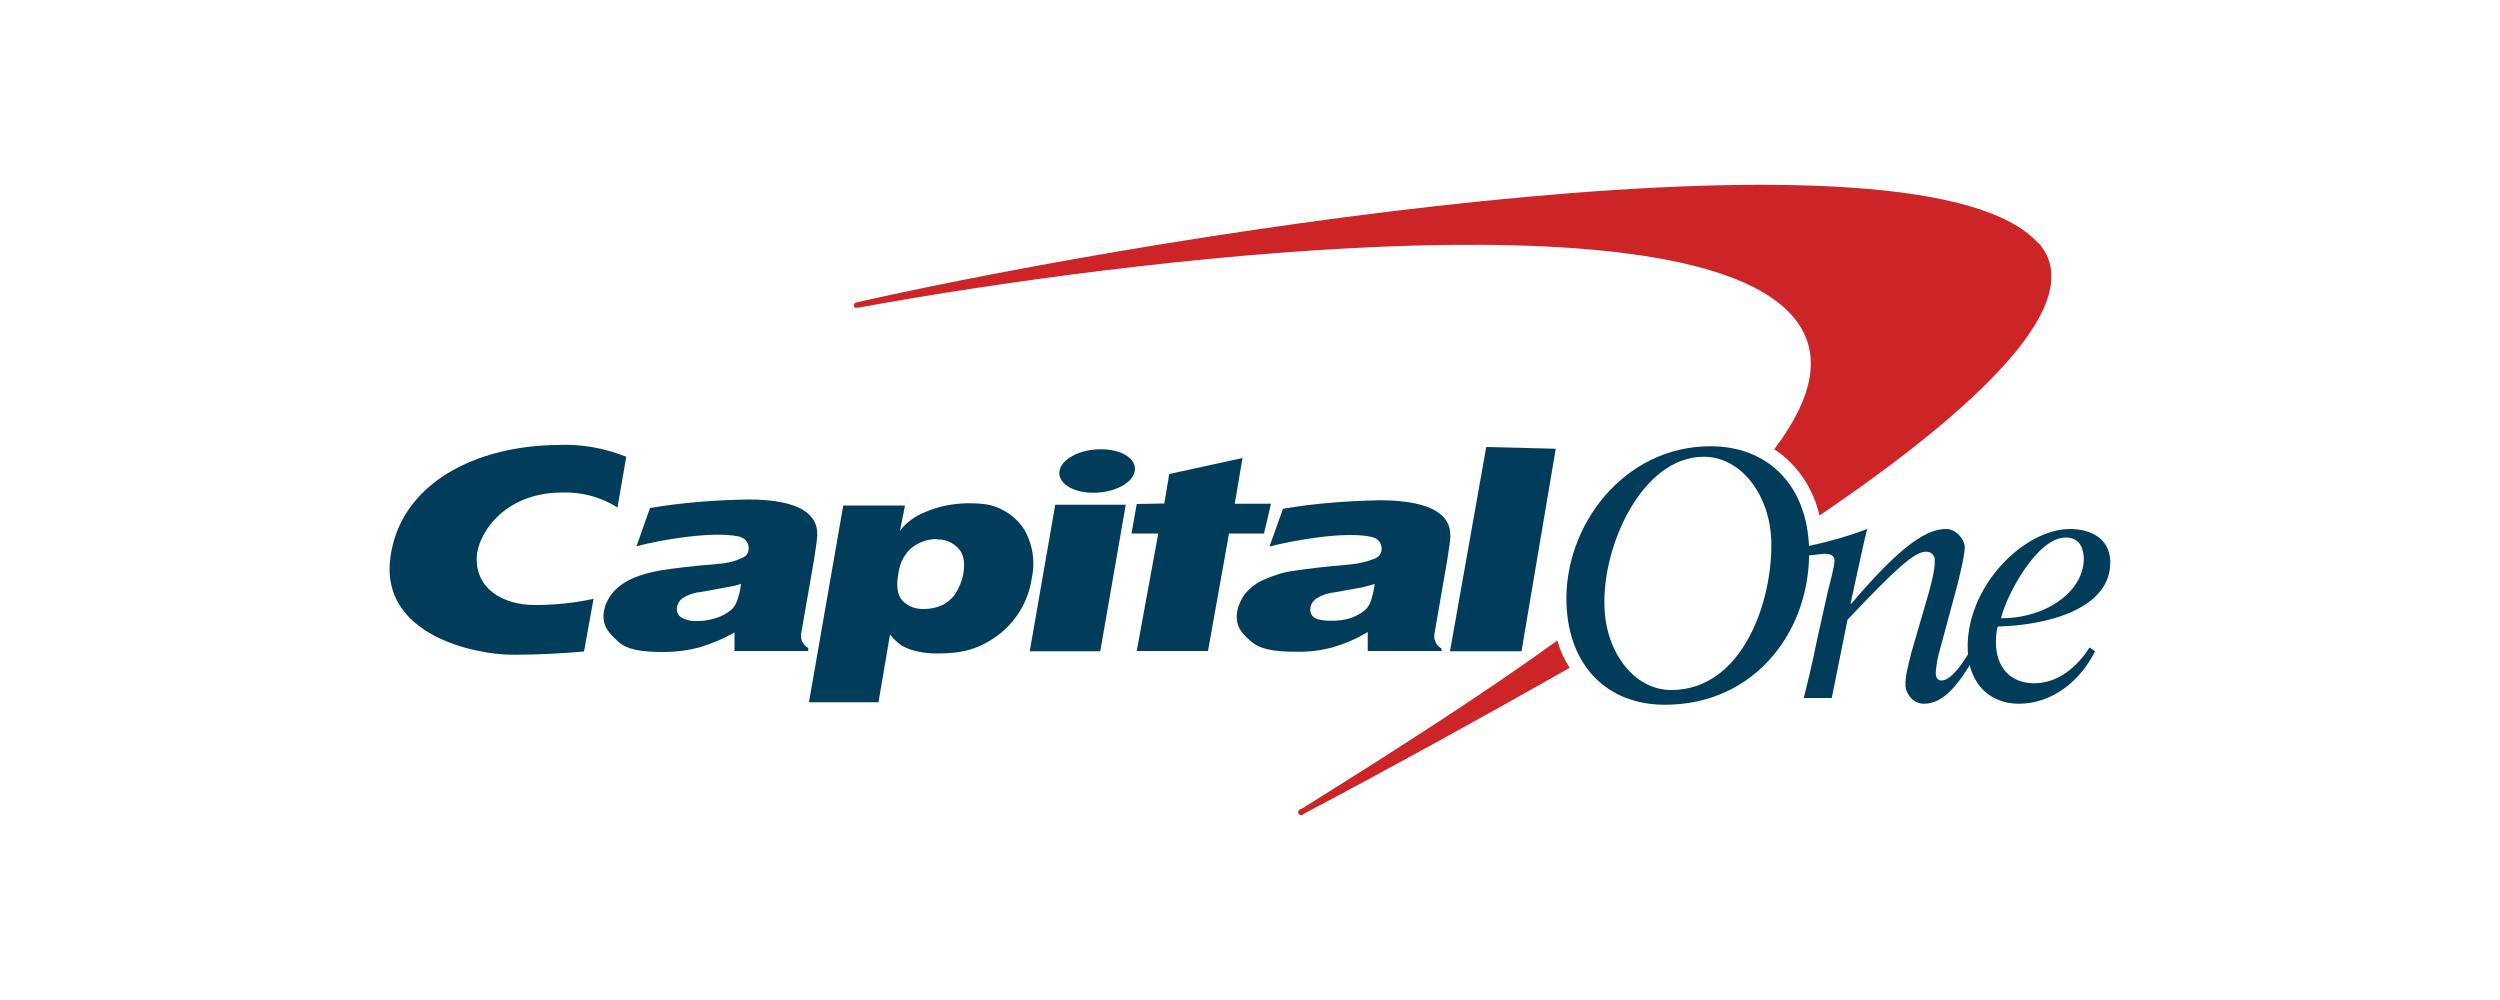
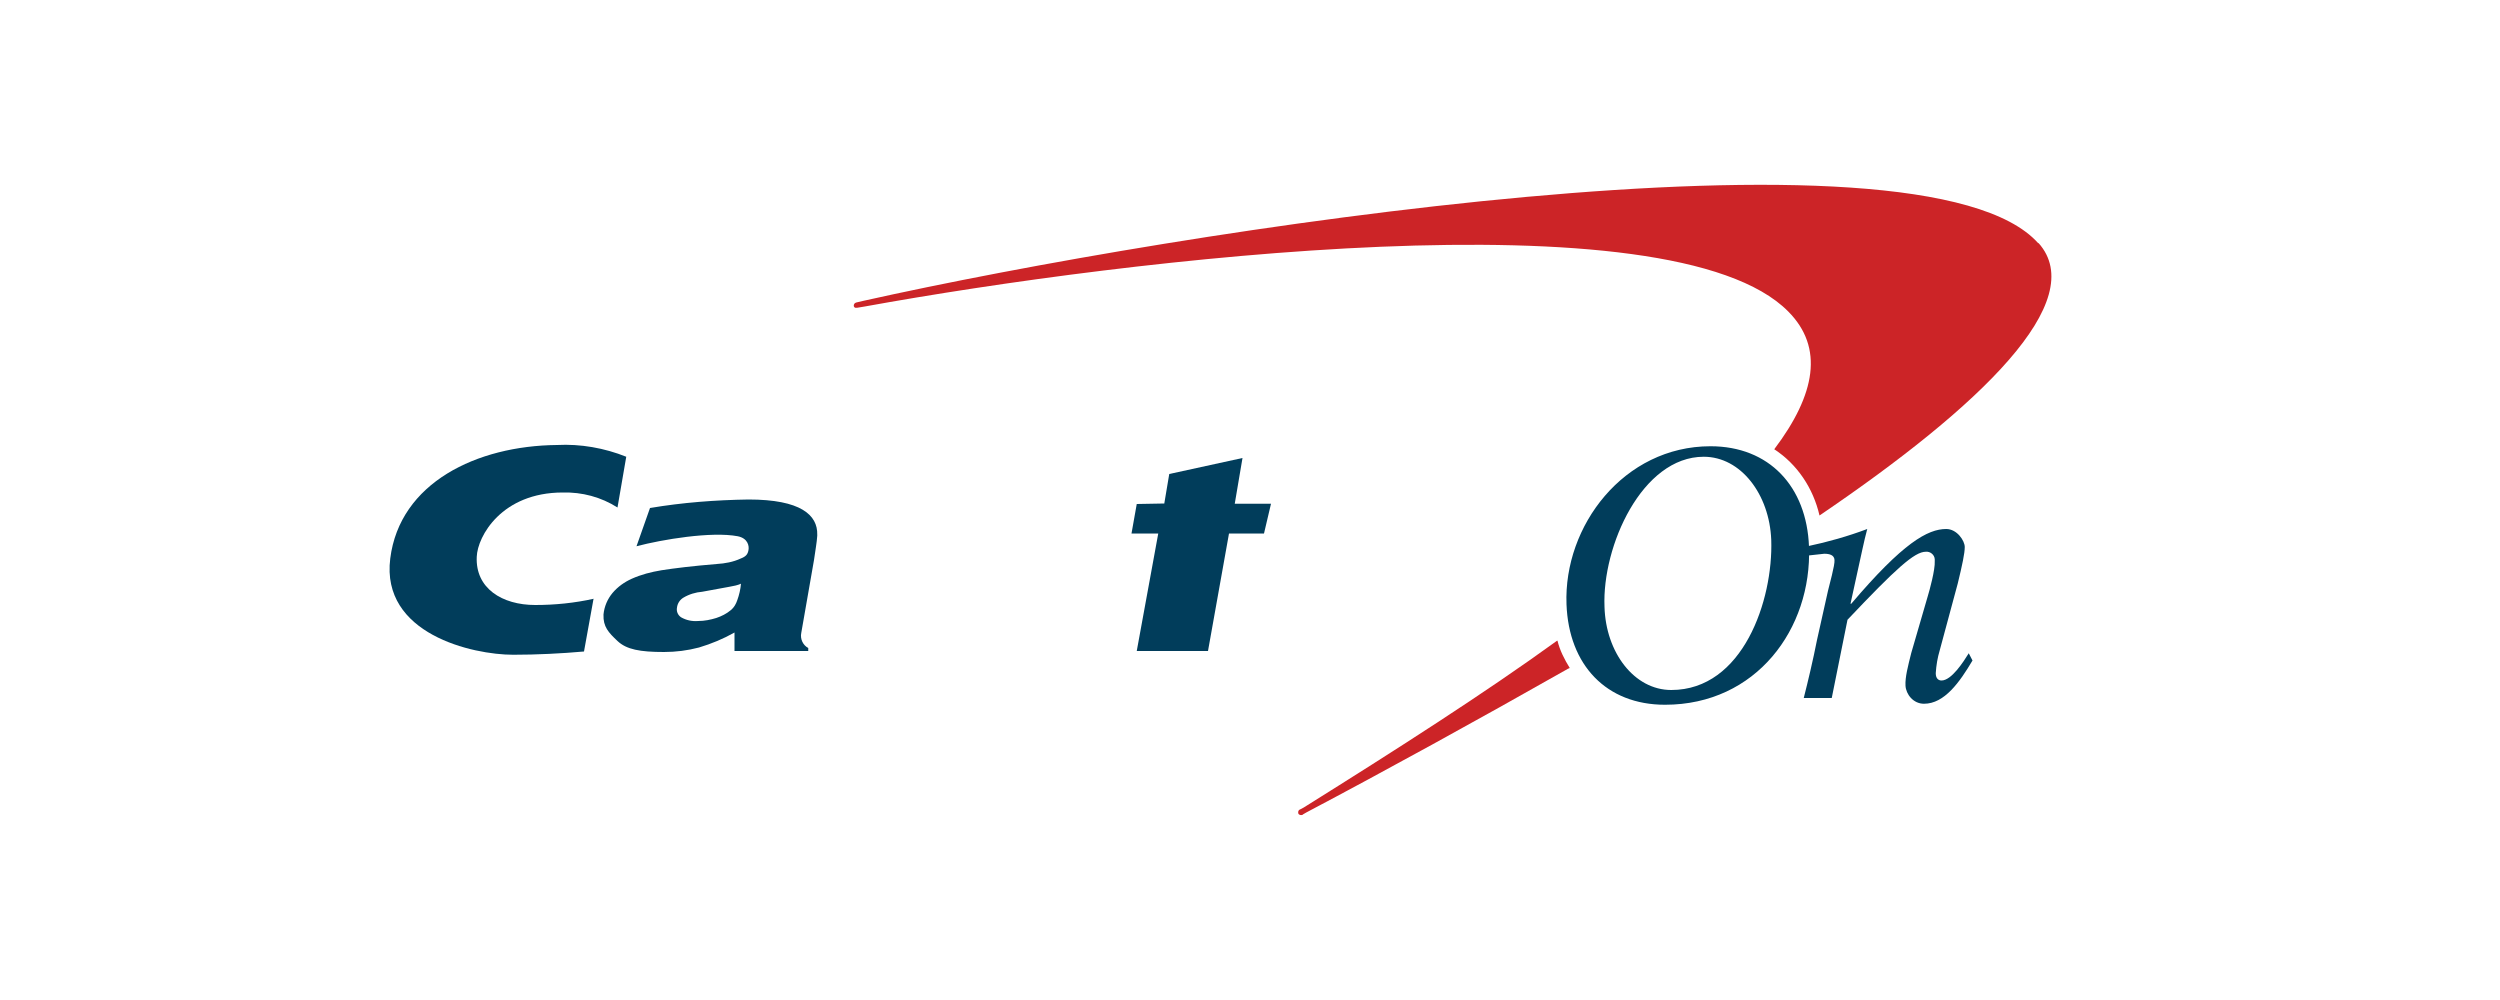
<svg xmlns="http://www.w3.org/2000/svg" id="Layer_1" version="1.1" viewBox="0 0 100 40">
  <defs>
    <style>
      .st0 {
        fill: none;
      }

      .st1 {
        fill: #013d5b;
      }

      .st2 {
        fill: #cc2427;
      }

      .st3 {
        clip-path: url(#clippath);
      }
    </style>
    <clipPath id="clippath">
      <rect class="st0" x="15.5" y="7.31" width="69" height="25.37" />
    </clipPath>
  </defs>
  <g class="st3">
    <g>
      <path class="st2" d="M62.3,25.63h-.02c-2.93,2.12-6.39,4.33-10.13,6.67l-.15.08c-.07.02-.08.1-.07.15.02.07.1.08.15.07.02,0,.03-.02.05-.03l.12-.07c3.18-1.68,6.82-3.68,10.47-5.75l.07-.03c-.21-.34-.4-.71-.49-1.09ZM81.53,9.73c-4.61-5.19-34.35-.52-46.98,2.3l-.3.07c-.07.02-.1.07-.1.13,0,.05.05.1.12.08h.02l.3-.05c10.47-1.9,32.26-4.54,36.94.2,1.43,1.44,1.1,3.31-.56,5.51.92.6,1.56,1.56,1.81,2.65,6.47-4.39,10.82-8.59,8.76-10.9Z" />
-       <path class="st1" d="M64.18,24.27c.05,1.83,1.19,3.33,2.67,3.33,2.87,0,4.08-3.6,4-6-.07-1.83-1.22-3.33-2.7-3.33-2.47,0-4.07,3.58-3.97,6ZM62.66,24.17c-.12-3.13,2.29-6.32,5.76-6.32,2.34,0,3.85,1.6,3.94,4.02.12,3.29-2.12,6.32-5.76,6.32-2.34,0-3.85-1.58-3.94-4.02Z" />
+       <path class="st1" d="M64.18,24.27c.05,1.83,1.19,3.33,2.67,3.33,2.87,0,4.08-3.6,4-6-.07-1.83-1.22-3.33-2.7-3.33-2.47,0-4.07,3.58-3.97,6M62.66,24.17c-.12-3.13,2.29-6.32,5.76-6.32,2.34,0,3.85,1.6,3.94,4.02.12,3.29-2.12,6.32-5.76,6.32-2.34,0-3.85-1.58-3.94-4.02Z" />
      <path class="st1" d="M29.66,23.34c-.15.07-.31.1-.48.13l-1.09.2c-.26.02-.53.1-.76.24-.13.08-.23.22-.25.39-.03.15.03.3.16.39.21.12.44.17.69.15.25,0,.49-.05.72-.12.21-.07.41-.17.59-.32.12-.1.2-.24.25-.39.08-.22.13-.44.15-.67ZM32.69,21.43c-.02.29-.07.54-.13.97l-.51,2.92c-.05.24.07.49.28.6v.12h-2.95v-.74c-.44.25-.92.45-1.42.6-.46.12-.92.18-1.4.18-.96,0-1.5-.1-1.86-.44-.36-.34-.58-.57-.56-1.06.03-.32.16-.62.36-.86.21-.25.48-.44.77-.57.38-.17.77-.27,1.19-.34.51-.08,1.24-.17,2.21-.25.33-.02.66-.08.96-.22.21-.08.28-.17.31-.34.03-.17-.03-.47-.43-.55-1.05-.2-3.03.13-4.05.4l.54-1.53c1.3-.22,2.62-.32,3.94-.34,2.09,0,2.77.62,2.75,1.41Z" />
-       <path class="st1" d="M41.19,26.05l1.02-5.86h2.82l-1.02,5.86h-2.82ZM42.38,18.84c.08-.49.82-.87,1.66-.87s1.43.39,1.35.87c-.08.49-.82.87-1.66.87s-1.43-.4-1.35-.87Z" />
-       <path class="st1" d="M54.99,23.36l-.48.13-1.1.2c-.26.02-.51.1-.74.24-.13.08-.23.22-.25.37-.03.15.02.32.15.4.15.1.38.13.71.13.25,0,.49-.03.72-.1.21-.07.41-.17.59-.32.12-.1.2-.24.25-.39.07-.22.12-.44.15-.67ZM58.02,21.43c-.02.29-.07.55-.13.97l-.51,2.94c-.05.24.07.49.28.6v.1h-2.95v-.76c-.44.27-.92.47-1.42.62-.46.12-.94.18-1.42.17-.94,0-1.48-.1-1.86-.44s-.56-.57-.54-1.04c.03-.32.16-.62.36-.87.21-.24.48-.44.77-.55.38-.17.76-.29,1.17-.34.53-.08,1.25-.17,2.22-.25.33-.03.64-.1.96-.22.2-.08.28-.17.31-.34.03-.17-.03-.47-.43-.55-1.05-.22-3.03.13-4.05.39l.54-1.51c1.3-.22,2.62-.32,3.94-.34,2.09.02,2.77.64,2.75,1.41Z" />
      <path class="st1" d="M23.75,23.95c-.77.17-1.55.25-2.34.25-1.33,0-2.4-.67-2.34-1.93.03-.82,1-2.57,3.44-2.57.77-.02,1.53.18,2.19.6l.35-2.03c-.87-.35-1.83-.52-2.77-.47-3.21.03-6.29,1.51-6.67,4.54-.38,3.02,3.29,3.85,4.92,3.85.94,0,1.93-.05,2.83-.13l.38-2.1Z" />
      <path class="st1" d="M46.57,20.15l.2-1.19,2.93-.64-.31,1.83h1.45l-.28,1.19h-1.4l-.84,4.7h-2.85l.86-4.7h-1.07l.21-1.18,1.1-.02Z" />
-       <path class="st1" d="M60.87,26.05h-2.87l1.45-8.17,2.78.07-1.37,8.1Z" />
-       <path class="st1" d="M37.48,21.56c-.36,0-.71.12-1,.34-.3.25-.49.62-.54,1.01-.1.52-.05.87.15,1.11.23.24.54.35.87.34.25,0,.49-.05.72-.15.21-.1.41-.27.54-.47.15-.24.26-.5.31-.77.08-.47.02-.81-.2-1.04-.23-.24-.54-.37-.86-.35ZM32.36,28.08l1.37-7.86h2.47l-.2,1.01c.26-.35.63-.6,1.04-.76.51-.22,1.05-.32,1.6-.34.64,0,1.04.03,1.51.29.44.24.81.62.99,1.11.2.5.25,1.06.13,1.6-.13.92-.64,1.76-1.38,2.3-.76.55-1.43.71-2.4.71-.3,0-.59-.03-.87-.1-.2-.05-.38-.12-.56-.22-.16-.12-.33-.27-.46-.44l-.46,2.71h-2.77Z" />
-       <path class="st1" d="M83.35,22.29c-.02-.47-.25-.79-.72-.79-1.15,0-2.37,2.3-2.59,3.23,1.88,0,3.36-1.14,3.31-2.44ZM83.59,25.9l.21.15c-.56,1.16-1.7,2.1-3.05,2.1-1.1,0-1.99-.74-2.04-2.13-.1-2.52,2.22-4.86,4.1-4.86.81,0,1.56.37,1.6,1.26.07,2-2.68,2.6-4.5,2.64-.07.24-.08.49-.07.74.03.84.53,1.53,1.53,1.53s1.76-.72,2.21-1.43Z" />
      <path class="st1" d="M72.33,22.22l.64-.07c.21,0,.4.05.41.25.02.2-.21,1.01-.26,1.23l-.44,1.97c-.16.81-.36,1.65-.53,2.32h1.12l.63-3.13c1.94-2.05,2.68-2.72,3.13-2.72.18-.02.35.12.36.3v.07c.02.35-.21,1.18-.28,1.41l-.66,2.27c-.13.52-.25.97-.23,1.31.02.34.31.72.74.72.82,0,1.43-.87,1.94-1.73l-.15-.29c-.21.34-.69,1.09-1.09,1.09-.12,0-.23-.08-.23-.29.02-.32.07-.62.16-.92l.72-2.67c.18-.74.28-1.21.28-1.46s-.31-.72-.74-.72c-.74,0-1.73.55-3.8,2.99h-.03l.26-1.19c.15-.66.28-1.33.41-1.8-.77.29-1.58.52-2.39.69l.02.37Z" />
    </g>
  </g>
</svg>